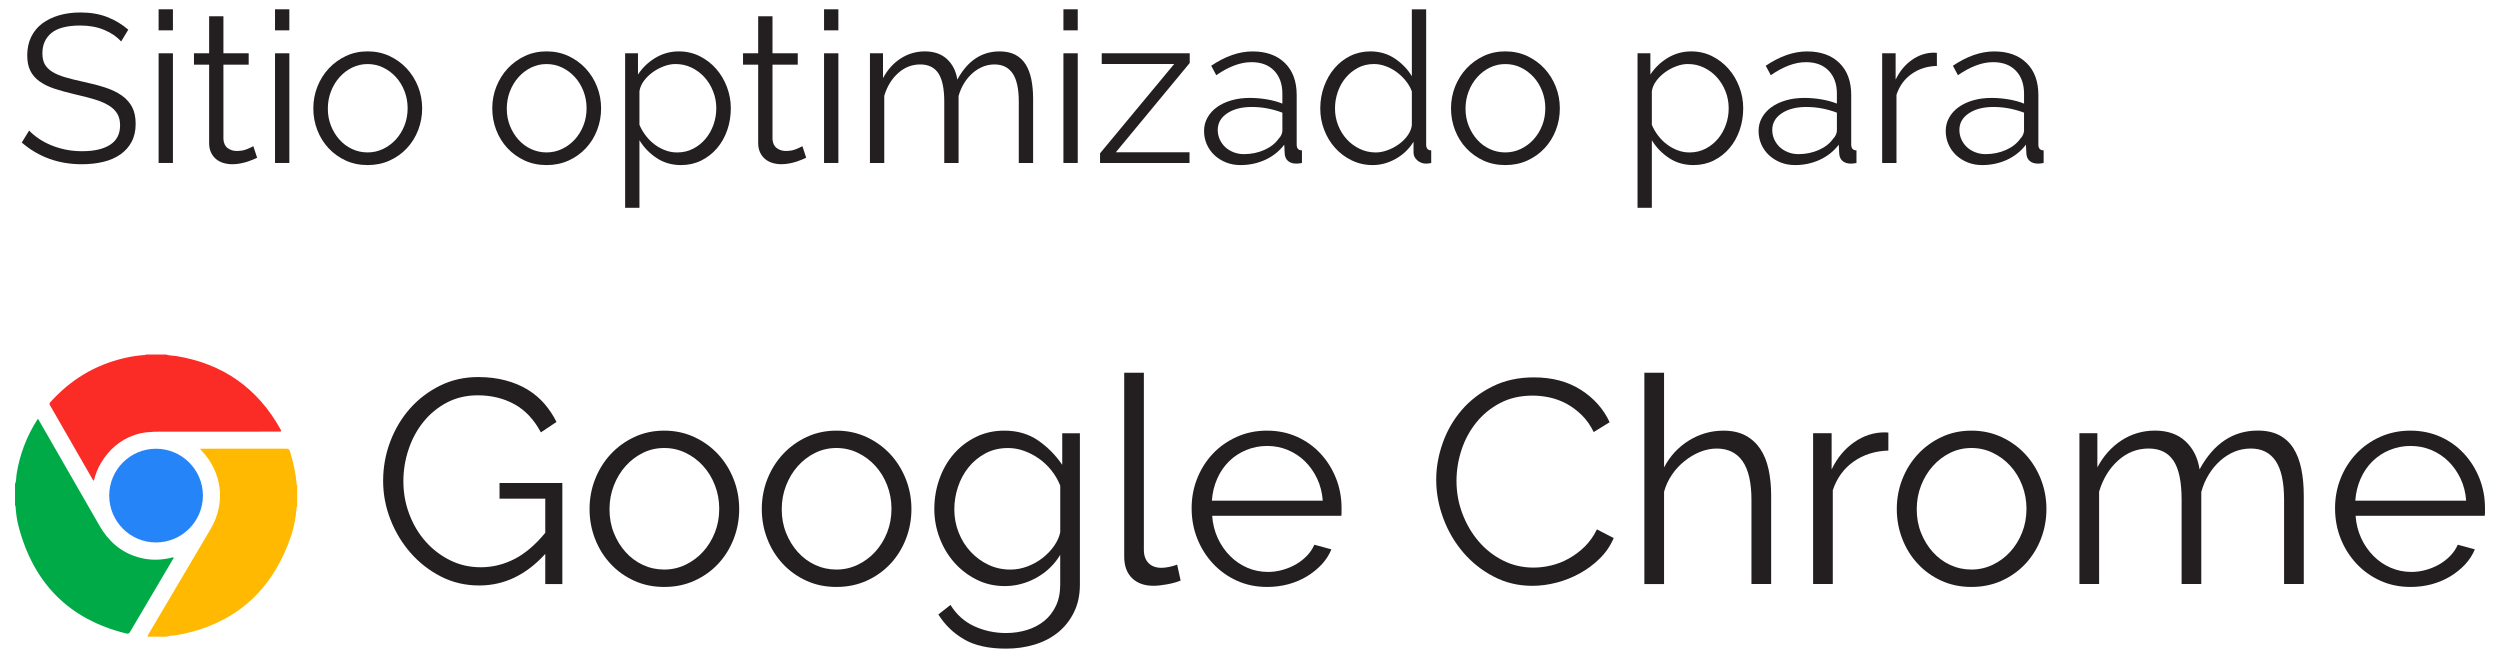
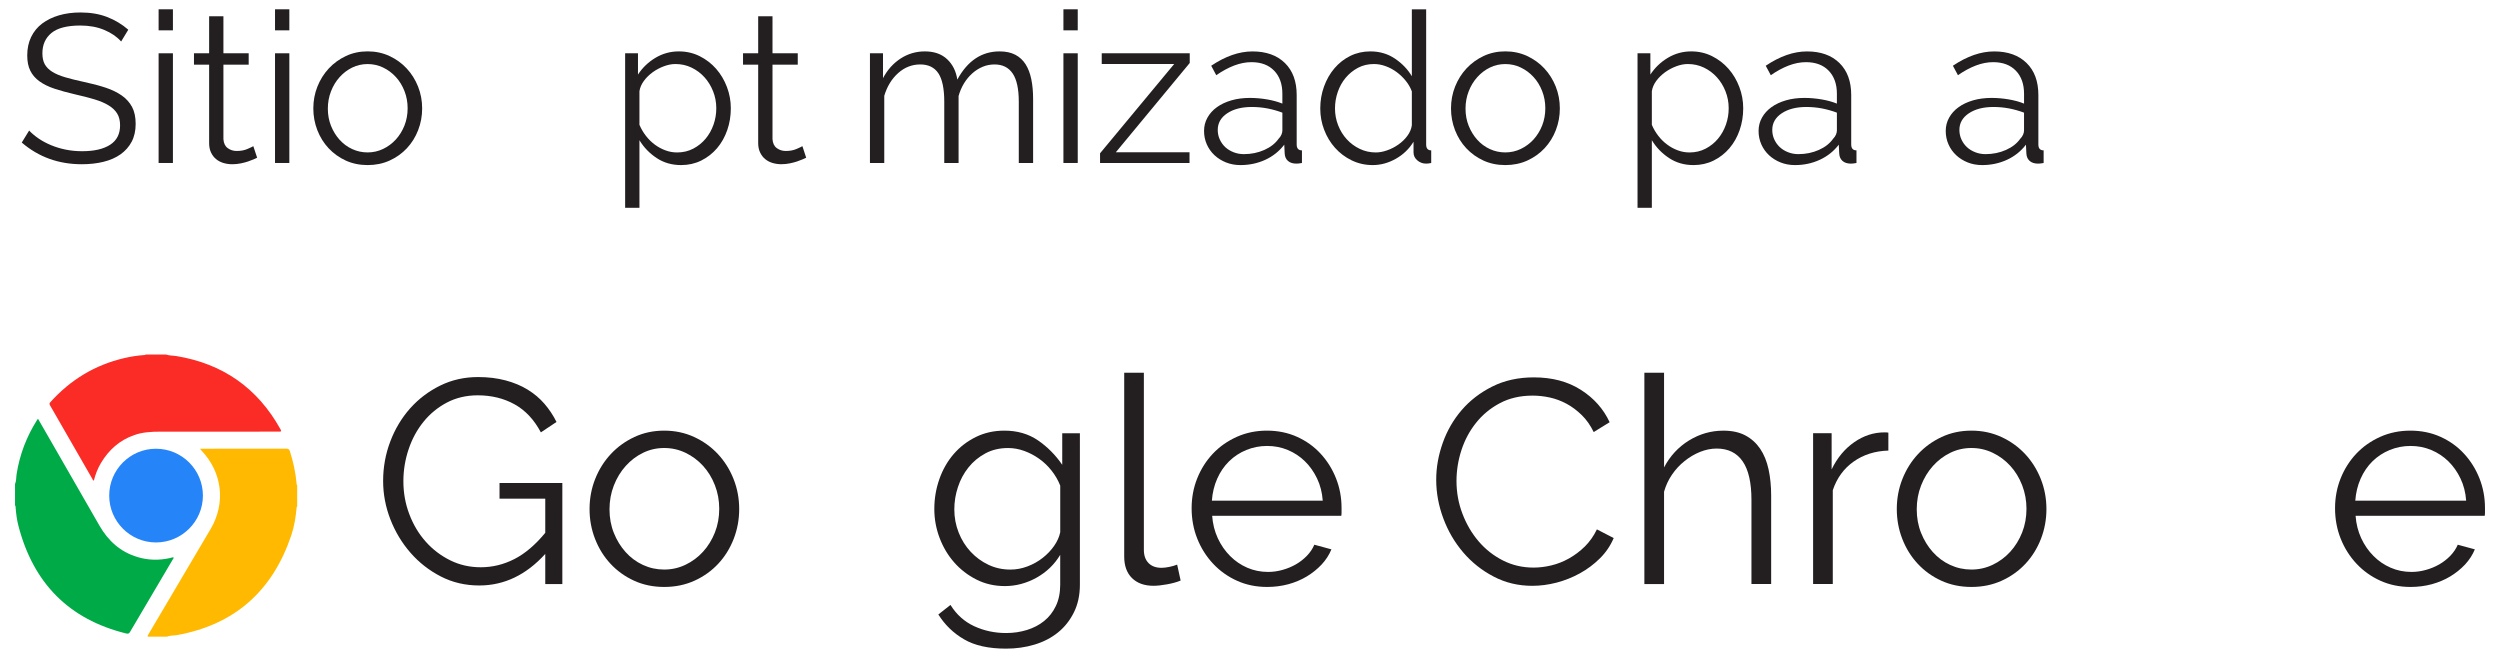
<svg xmlns="http://www.w3.org/2000/svg" version="1.1" id="Capa_1" x="0px" y="0px" viewBox="0 0 95 25" enable-background="new 0 0 95 25" xml:space="preserve">
  <g id="XMLID_85_">
    <g id="XMLID_84_">
      <g id="XMLID_32_">
        <path id="XMLID_33_" fill="#231F20" d="M4.603,1.577c-0.16-0.181-0.374-0.328-0.64-0.439C3.697,1.025,3.392,0.97,3.051,0.97     c-0.501,0-0.867,0.095-1.096,0.283C1.726,1.442,1.611,1.7,1.611,2.025c0,0.171,0.031,0.311,0.092,0.42     c0.062,0.109,0.156,0.204,0.284,0.284s0.292,0.149,0.492,0.208c0.2,0.059,0.436,0.117,0.708,0.176     c0.304,0.064,0.577,0.136,0.82,0.216s0.449,0.181,0.62,0.3c0.17,0.12,0.301,0.266,0.392,0.437c0.09,0.171,0.136,0.384,0.136,0.64     c0,0.262-0.051,0.488-0.152,0.681C4.902,5.577,4.76,5.737,4.579,5.865C4.398,5.993,4.182,6.088,3.931,6.149     C3.68,6.211,3.406,6.241,3.107,6.241c-0.88,0-1.64-0.274-2.28-0.824l0.28-0.456C1.208,5.068,1.33,5.169,1.471,5.266     c0.141,0.096,0.299,0.18,0.472,0.252s0.358,0.128,0.556,0.168c0.197,0.04,0.405,0.06,0.624,0.06c0.454,0,0.807-0.081,1.06-0.244     c0.253-0.162,0.38-0.409,0.38-0.739c0-0.177-0.036-0.324-0.108-0.444c-0.072-0.12-0.18-0.224-0.324-0.312     C3.987,3.917,3.808,3.842,3.595,3.777S3.134,3.649,2.851,3.585c-0.298-0.069-0.56-0.141-0.784-0.216     C1.843,3.295,1.654,3.201,1.499,3.09C1.344,2.978,1.228,2.843,1.151,2.686c-0.078-0.157-0.116-0.351-0.116-0.58     c0-0.262,0.049-0.495,0.148-0.7s0.239-0.376,0.42-0.512c0.181-0.136,0.395-0.24,0.64-0.312C2.489,0.51,2.76,0.474,3.059,0.474     c0.379,0,0.716,0.057,1.012,0.172C4.367,0.76,4.635,0.921,4.875,1.129L4.603,1.577z" />
        <path id="XMLID_35_" fill="#231F20" d="M6.027,1.153v-0.8h0.544v0.8H6.027z M6.027,6.193V2.025h0.544v4.168H6.027z" />
        <path id="XMLID_38_" fill="#231F20" d="M9.771,5.993C9.739,6.01,9.692,6.03,9.631,6.058C9.569,6.084,9.499,6.11,9.419,6.138     c-0.08,0.026-0.171,0.051-0.272,0.071C9.045,6.23,8.939,6.241,8.826,6.241c-0.117,0-0.229-0.016-0.336-0.048     c-0.106-0.032-0.2-0.081-0.28-0.148c-0.08-0.066-0.144-0.15-0.192-0.252C7.97,5.692,7.947,5.575,7.947,5.441V2.457H7.371V2.025     h0.576V0.617H8.49v1.408h0.96v0.432H8.49v2.832c0.011,0.155,0.065,0.269,0.164,0.34c0.099,0.072,0.212,0.108,0.34,0.108     c0.154,0,0.291-0.025,0.408-0.076s0.192-0.086,0.224-0.107L9.771,5.993z" />
        <path id="XMLID_40_" fill="#231F20" d="M10.451,1.153v-0.8h0.544v0.8H10.451z M10.451,6.193V2.025h0.544v4.168H10.451z" />
        <path id="XMLID_43_" fill="#231F20" d="M13.97,6.273c-0.304,0-0.582-0.058-0.832-0.172c-0.25-0.115-0.468-0.271-0.652-0.468     s-0.327-0.427-0.428-0.688c-0.101-0.261-0.152-0.536-0.152-0.824c0-0.293,0.052-0.57,0.156-0.832     c0.104-0.261,0.248-0.49,0.432-0.688s0.401-0.354,0.652-0.473c0.251-0.117,0.525-0.176,0.824-0.176s0.575,0.059,0.828,0.176     c0.253,0.118,0.472,0.275,0.656,0.473s0.328,0.427,0.432,0.688c0.104,0.262,0.156,0.539,0.156,0.832     c0,0.288-0.051,0.563-0.152,0.824c-0.101,0.262-0.244,0.491-0.428,0.688c-0.184,0.197-0.403,0.353-0.656,0.468     C14.553,6.216,14.275,6.273,13.97,6.273z M12.458,4.129c0,0.235,0.04,0.452,0.12,0.652s0.188,0.376,0.324,0.528     c0.136,0.151,0.296,0.271,0.48,0.355c0.184,0.086,0.38,0.128,0.588,0.128s0.404-0.044,0.588-0.132s0.345-0.208,0.484-0.359     c0.138-0.152,0.248-0.33,0.328-0.532c0.08-0.203,0.12-0.422,0.12-0.656c0-0.229-0.04-0.446-0.12-0.652     c-0.08-0.205-0.189-0.384-0.328-0.535c-0.139-0.152-0.3-0.272-0.484-0.36s-0.38-0.132-0.588-0.132s-0.403,0.044-0.584,0.132     s-0.341,0.209-0.48,0.364c-0.139,0.154-0.248,0.334-0.328,0.54C12.498,3.675,12.458,3.895,12.458,4.129z" />
-         <path id="XMLID_46_" fill="#231F20" d="M20.77,6.273c-0.304,0-0.582-0.058-0.832-0.172c-0.25-0.115-0.468-0.271-0.652-0.468     s-0.327-0.427-0.428-0.688c-0.101-0.261-0.152-0.536-0.152-0.824c0-0.293,0.052-0.57,0.156-0.832     c0.104-0.261,0.248-0.49,0.432-0.688s0.401-0.354,0.652-0.473c0.251-0.117,0.525-0.176,0.824-0.176s0.575,0.059,0.828,0.176     c0.253,0.118,0.472,0.275,0.656,0.473s0.328,0.427,0.432,0.688c0.104,0.262,0.156,0.539,0.156,0.832     c0,0.288-0.051,0.563-0.152,0.824c-0.101,0.262-0.244,0.491-0.428,0.688c-0.184,0.197-0.403,0.353-0.656,0.468     C21.353,6.216,21.074,6.273,20.77,6.273z M19.258,4.129c0,0.235,0.04,0.452,0.12,0.652s0.188,0.376,0.324,0.528     c0.136,0.151,0.296,0.271,0.48,0.355c0.184,0.086,0.38,0.128,0.588,0.128s0.404-0.044,0.588-0.132s0.345-0.208,0.484-0.359     c0.138-0.152,0.248-0.33,0.328-0.532c0.08-0.203,0.12-0.422,0.12-0.656c0-0.229-0.04-0.446-0.12-0.652     c-0.08-0.205-0.189-0.384-0.328-0.535c-0.139-0.152-0.3-0.272-0.484-0.36s-0.38-0.132-0.588-0.132s-0.403,0.044-0.584,0.132     s-0.341,0.209-0.48,0.364c-0.139,0.154-0.248,0.334-0.328,0.54C19.298,3.675,19.258,3.895,19.258,4.129z" />
        <path id="XMLID_49_" fill="#231F20" d="M25.883,6.273c-0.352,0-0.663-0.089-0.932-0.269c-0.269-0.178-0.487-0.403-0.652-0.676     v2.568h-0.544V2.025h0.488v0.808c0.171-0.261,0.392-0.473,0.664-0.636c0.272-0.162,0.568-0.244,0.888-0.244     c0.288,0,0.552,0.061,0.792,0.181c0.24,0.119,0.448,0.279,0.624,0.479c0.176,0.2,0.313,0.431,0.412,0.692     c0.099,0.261,0.148,0.53,0.148,0.808c0,0.293-0.045,0.571-0.136,0.832c-0.091,0.262-0.22,0.491-0.388,0.688     s-0.368,0.353-0.6,0.468C26.414,6.216,26.16,6.273,25.883,6.273z M25.731,5.793c0.224,0,0.428-0.048,0.612-0.144     s0.341-0.223,0.472-0.38c0.13-0.157,0.23-0.336,0.3-0.536s0.104-0.406,0.104-0.62c0-0.224-0.04-0.438-0.12-0.64     c-0.08-0.203-0.189-0.382-0.328-0.536c-0.139-0.154-0.303-0.277-0.492-0.368s-0.394-0.136-0.612-0.136     c-0.139,0-0.284,0.027-0.436,0.084c-0.152,0.056-0.293,0.131-0.424,0.224c-0.13,0.094-0.243,0.203-0.336,0.328     s-0.151,0.258-0.172,0.396v1.279c0.064,0.149,0.145,0.288,0.244,0.416c0.099,0.128,0.21,0.239,0.336,0.332     c0.125,0.094,0.26,0.167,0.404,0.22C25.427,5.767,25.576,5.793,25.731,5.793z" />
        <path id="XMLID_52_" fill="#231F20" d="M30.635,5.993c-0.032,0.017-0.079,0.037-0.14,0.064c-0.062,0.026-0.132,0.053-0.212,0.08     c-0.08,0.026-0.171,0.051-0.272,0.071c-0.102,0.021-0.208,0.032-0.32,0.032c-0.117,0-0.229-0.016-0.336-0.048     c-0.106-0.032-0.2-0.081-0.28-0.148c-0.08-0.066-0.144-0.15-0.192-0.252c-0.048-0.101-0.072-0.218-0.072-0.352V2.457h-0.576     V2.025h0.576V0.617h0.544v1.408h0.96v0.432h-0.96v2.832c0.011,0.155,0.065,0.269,0.164,0.34c0.099,0.072,0.212,0.108,0.34,0.108     c0.154,0,0.291-0.025,0.408-0.076s0.192-0.086,0.224-0.107L30.635,5.993z" />
-         <path id="XMLID_54_" fill="#231F20" d="M31.314,1.153v-0.8h0.544v0.8H31.314z M31.314,6.193V2.025h0.544v4.168H31.314z" />
        <path id="XMLID_57_" fill="#231F20" d="M39.258,6.193h-0.544V3.865c0-0.485-0.077-0.843-0.232-1.072     c-0.155-0.229-0.384-0.344-0.688-0.344c-0.16,0-0.311,0.029-0.452,0.088c-0.141,0.059-0.272,0.142-0.392,0.248     c-0.12,0.107-0.226,0.233-0.316,0.38c-0.09,0.147-0.16,0.309-0.208,0.484v2.544h-0.544V3.865c0-0.496-0.075-0.855-0.224-1.08     c-0.149-0.224-0.379-0.336-0.688-0.336c-0.315,0-0.595,0.109-0.84,0.328c-0.245,0.219-0.421,0.507-0.528,0.864v2.552h-0.544     V2.025h0.496V2.97c0.17-0.32,0.395-0.569,0.672-0.748s0.584-0.269,0.92-0.269c0.352,0,0.633,0.099,0.844,0.296     c0.21,0.197,0.34,0.456,0.388,0.776c0.389-0.715,0.925-1.072,1.608-1.072c0.235,0,0.434,0.043,0.596,0.128     c0.163,0.086,0.293,0.207,0.392,0.364s0.17,0.347,0.216,0.568c0.045,0.221,0.068,0.468,0.068,0.739V6.193z" />
        <path id="XMLID_59_" fill="#231F20" d="M40.41,1.153v-0.8h0.544v0.8H40.41z M40.41,6.193V2.025h0.544v4.168H40.41z" />
        <path id="XMLID_62_" fill="#231F20" d="M41.802,5.825l2.816-3.392h-2.752V2.025h3.344v0.368l-2.808,3.392h2.8v0.408h-3.4V5.825z" />
        <path id="XMLID_64_" fill="#231F20" d="M47.138,6.273c-0.197,0-0.38-0.033-0.548-0.1c-0.168-0.067-0.315-0.159-0.44-0.276     c-0.125-0.117-0.223-0.255-0.292-0.412c-0.069-0.157-0.104-0.326-0.104-0.508s0.042-0.35,0.128-0.504     c0.085-0.155,0.205-0.288,0.36-0.4s0.339-0.198,0.552-0.26c0.213-0.062,0.448-0.092,0.704-0.092c0.213,0,0.429,0.019,0.648,0.056     s0.414,0.091,0.584,0.16V3.562c0-0.368-0.104-0.66-0.312-0.876s-0.496-0.324-0.864-0.324c-0.213,0-0.432,0.043-0.656,0.128     c-0.224,0.086-0.451,0.208-0.68,0.368l-0.192-0.36c0.539-0.362,1.061-0.544,1.568-0.544c0.522,0,0.933,0.147,1.232,0.44     s0.448,0.698,0.448,1.216v1.88c0,0.149,0.066,0.224,0.2,0.224v0.48c-0.091,0.016-0.16,0.024-0.208,0.024     c-0.139,0-0.247-0.035-0.324-0.104c-0.078-0.069-0.119-0.165-0.124-0.288l-0.016-0.328c-0.192,0.251-0.434,0.443-0.724,0.576     C47.787,6.207,47.474,6.273,47.138,6.273z M47.266,5.857c0.283,0,0.543-0.054,0.78-0.16s0.417-0.248,0.54-0.424     c0.048-0.048,0.084-0.1,0.108-0.156c0.024-0.056,0.036-0.107,0.036-0.156v-0.68c-0.182-0.069-0.37-0.122-0.564-0.16     c-0.194-0.037-0.393-0.056-0.596-0.056c-0.384,0-0.696,0.08-0.936,0.24c-0.24,0.16-0.36,0.37-0.36,0.632     c0,0.128,0.025,0.248,0.076,0.359c0.051,0.112,0.12,0.21,0.208,0.293c0.088,0.082,0.193,0.147,0.316,0.195     C46.997,5.833,47.127,5.857,47.266,5.857z" />
        <path id="XMLID_67_" fill="#231F20" d="M52.162,6.273c-0.288,0-0.555-0.061-0.8-0.18c-0.246-0.12-0.456-0.279-0.632-0.477     c-0.176-0.197-0.313-0.425-0.412-0.684S50.17,4.404,50.17,4.121c0-0.293,0.048-0.571,0.144-0.836     c0.096-0.264,0.228-0.494,0.396-0.691s0.368-0.354,0.6-0.469c0.232-0.114,0.487-0.172,0.764-0.172     c0.352,0,0.664,0.092,0.936,0.276c0.272,0.184,0.485,0.406,0.64,0.668V0.354h0.544v5.136c0,0.149,0.064,0.224,0.192,0.224v0.48     c-0.08,0.016-0.144,0.024-0.192,0.024c-0.128,0-0.24-0.042-0.336-0.124c-0.096-0.083-0.144-0.183-0.144-0.301V5.386     c-0.165,0.271-0.389,0.487-0.672,0.647S52.466,6.273,52.162,6.273z M52.282,5.793c0.133,0,0.276-0.026,0.428-0.08     c0.152-0.053,0.295-0.126,0.428-0.22c0.133-0.093,0.247-0.202,0.34-0.328c0.093-0.125,0.151-0.26,0.172-0.403V3.474     c-0.053-0.145-0.13-0.279-0.232-0.404C53.317,2.944,53.2,2.833,53.07,2.737c-0.131-0.096-0.271-0.171-0.42-0.224     c-0.149-0.054-0.296-0.08-0.44-0.08c-0.224,0-0.427,0.048-0.608,0.144c-0.181,0.097-0.337,0.223-0.468,0.38     c-0.131,0.157-0.231,0.338-0.3,0.54C50.764,3.7,50.73,3.908,50.73,4.121c0,0.225,0.04,0.438,0.12,0.641     c0.08,0.202,0.189,0.38,0.328,0.531c0.139,0.152,0.303,0.273,0.492,0.364C51.859,5.748,52.063,5.793,52.282,5.793z" />
        <path id="XMLID_70_" fill="#231F20" d="M57.202,6.273c-0.304,0-0.582-0.058-0.832-0.172c-0.25-0.115-0.468-0.271-0.652-0.468     s-0.327-0.427-0.428-0.688c-0.101-0.261-0.152-0.536-0.152-0.824c0-0.293,0.052-0.57,0.156-0.832     c0.104-0.261,0.248-0.49,0.432-0.688s0.401-0.354,0.652-0.473c0.251-0.117,0.525-0.176,0.824-0.176s0.575,0.059,0.828,0.176     c0.253,0.118,0.472,0.275,0.656,0.473s0.328,0.427,0.432,0.688c0.104,0.262,0.156,0.539,0.156,0.832     c0,0.288-0.051,0.563-0.152,0.824c-0.101,0.262-0.244,0.491-0.428,0.688c-0.184,0.197-0.403,0.353-0.656,0.468     C57.784,6.216,57.506,6.273,57.202,6.273z M55.69,4.129c0,0.235,0.04,0.452,0.12,0.652s0.188,0.376,0.324,0.528     c0.136,0.151,0.296,0.271,0.48,0.355c0.184,0.086,0.38,0.128,0.588,0.128s0.404-0.044,0.588-0.132s0.345-0.208,0.484-0.359     c0.138-0.152,0.248-0.33,0.328-0.532c0.08-0.203,0.12-0.422,0.12-0.656c0-0.229-0.04-0.446-0.12-0.652     c-0.08-0.205-0.189-0.384-0.328-0.535c-0.139-0.152-0.3-0.272-0.484-0.36s-0.38-0.132-0.588-0.132s-0.403,0.044-0.584,0.132     s-0.341,0.209-0.48,0.364c-0.139,0.154-0.248,0.334-0.328,0.54C55.73,3.675,55.69,3.895,55.69,4.129z" />
        <path id="XMLID_73_" fill="#231F20" d="M64.354,6.273c-0.352,0-0.663-0.089-0.932-0.269c-0.269-0.178-0.487-0.403-0.652-0.676     v2.568h-0.544V2.025h0.488v0.808c0.171-0.261,0.392-0.473,0.664-0.636c0.272-0.162,0.568-0.244,0.888-0.244     c0.288,0,0.552,0.061,0.792,0.181c0.24,0.119,0.448,0.279,0.624,0.479c0.176,0.2,0.313,0.431,0.412,0.692     c0.099,0.261,0.148,0.53,0.148,0.808c0,0.293-0.045,0.571-0.136,0.832c-0.091,0.262-0.22,0.491-0.388,0.688     s-0.368,0.353-0.6,0.468C64.885,6.216,64.631,6.273,64.354,6.273z M64.202,5.793c0.224,0,0.428-0.048,0.612-0.144     s0.341-0.223,0.472-0.38c0.13-0.157,0.23-0.336,0.3-0.536s0.104-0.406,0.104-0.62c0-0.224-0.04-0.438-0.12-0.64     c-0.08-0.203-0.189-0.382-0.328-0.536c-0.139-0.154-0.303-0.277-0.492-0.368s-0.394-0.136-0.612-0.136     c-0.139,0-0.284,0.027-0.436,0.084c-0.152,0.056-0.293,0.131-0.424,0.224c-0.13,0.094-0.243,0.203-0.336,0.328     s-0.151,0.258-0.172,0.396v1.279c0.064,0.149,0.145,0.288,0.244,0.416c0.099,0.128,0.21,0.239,0.336,0.332     c0.125,0.094,0.26,0.167,0.404,0.22C63.898,5.767,64.047,5.793,64.202,5.793z" />
        <path id="XMLID_76_" fill="#231F20" d="M68.21,6.273c-0.197,0-0.38-0.033-0.548-0.1c-0.168-0.067-0.315-0.159-0.44-0.276     c-0.125-0.117-0.223-0.255-0.292-0.412c-0.069-0.157-0.104-0.326-0.104-0.508s0.042-0.35,0.128-0.504     c0.085-0.155,0.205-0.288,0.36-0.4s0.339-0.198,0.552-0.26c0.213-0.062,0.448-0.092,0.704-0.092c0.213,0,0.429,0.019,0.648,0.056     s0.414,0.091,0.584,0.16V3.562c0-0.368-0.104-0.66-0.312-0.876s-0.496-0.324-0.864-0.324c-0.213,0-0.432,0.043-0.656,0.128     c-0.224,0.086-0.451,0.208-0.68,0.368l-0.192-0.36c0.539-0.362,1.061-0.544,1.568-0.544c0.522,0,0.933,0.147,1.232,0.44     s0.448,0.698,0.448,1.216v1.88c0,0.149,0.066,0.224,0.2,0.224v0.48c-0.091,0.016-0.16,0.024-0.208,0.024     c-0.139,0-0.247-0.035-0.324-0.104c-0.078-0.069-0.119-0.165-0.124-0.288l-0.016-0.328C69.682,5.748,69.44,5.94,69.15,6.073     C68.859,6.207,68.546,6.273,68.21,6.273z M68.338,5.857c0.283,0,0.543-0.054,0.78-0.16s0.417-0.248,0.54-0.424     c0.048-0.048,0.084-0.1,0.108-0.156c0.024-0.056,0.036-0.107,0.036-0.156v-0.68c-0.182-0.069-0.37-0.122-0.564-0.16     c-0.194-0.037-0.393-0.056-0.596-0.056c-0.384,0-0.696,0.08-0.936,0.24c-0.24,0.16-0.36,0.37-0.36,0.632     c0,0.128,0.025,0.248,0.076,0.359c0.051,0.112,0.12,0.21,0.208,0.293c0.088,0.082,0.193,0.147,0.316,0.195     C68.069,5.833,68.199,5.857,68.338,5.857z" />
-         <path id="XMLID_79_" fill="#231F20" d="M73.602,2.505c-0.368,0.011-0.688,0.112-0.96,0.305c-0.272,0.191-0.464,0.456-0.576,0.792     v2.592h-0.544V2.025h0.512v1c0.155-0.32,0.363-0.57,0.624-0.752s0.542-0.272,0.84-0.272c0.042,0,0.077,0.003,0.104,0.009V2.505z" />
        <path id="XMLID_81_" fill="#231F20" d="M75.322,6.273c-0.197,0-0.38-0.033-0.548-0.1c-0.168-0.067-0.315-0.159-0.44-0.276     c-0.125-0.117-0.223-0.255-0.292-0.412c-0.069-0.157-0.104-0.326-0.104-0.508s0.042-0.35,0.128-0.504     c0.085-0.155,0.205-0.288,0.36-0.4s0.339-0.198,0.552-0.26c0.213-0.062,0.448-0.092,0.704-0.092c0.213,0,0.429,0.019,0.648,0.056     s0.414,0.091,0.584,0.16V3.562c0-0.368-0.104-0.66-0.312-0.876s-0.496-0.324-0.864-0.324c-0.213,0-0.432,0.043-0.656,0.128     c-0.224,0.086-0.451,0.208-0.68,0.368l-0.192-0.36c0.539-0.362,1.061-0.544,1.568-0.544c0.522,0,0.933,0.147,1.232,0.44     s0.448,0.698,0.448,1.216v1.88c0,0.149,0.066,0.224,0.2,0.224v0.48c-0.091,0.016-0.16,0.024-0.208,0.024     c-0.139,0-0.247-0.035-0.324-0.104c-0.078-0.069-0.119-0.165-0.124-0.288l-0.016-0.328c-0.192,0.251-0.434,0.443-0.724,0.576     C75.971,6.207,75.657,6.273,75.322,6.273z M75.449,5.857c0.283,0,0.543-0.054,0.78-0.16s0.417-0.248,0.54-0.424     c0.048-0.048,0.084-0.1,0.108-0.156c0.024-0.056,0.036-0.107,0.036-0.156v-0.68c-0.182-0.069-0.37-0.122-0.564-0.16     c-0.194-0.037-0.393-0.056-0.596-0.056c-0.384,0-0.696,0.08-0.936,0.24c-0.24,0.16-0.36,0.37-0.36,0.632     c0,0.128,0.025,0.248,0.076,0.359c0.051,0.112,0.12,0.21,0.208,0.293c0.088,0.082,0.193,0.147,0.316,0.195     C75.18,5.833,75.311,5.857,75.449,5.857z" />
      </g>
    </g>
    <g id="XMLID_227_">
      <path id="XMLID_226_" fill="#FFB900" d="M5.617,24.193c-0.013-0.022-0.008-0.038,0.007-0.062c0.795-1.344,1.591-2.687,2.382-4.033    c0.58-0.986,0.44-2.148-0.352-2.979c-0.016-0.016-0.04-0.028-0.041-0.068h0.1c1.054,0,2.108,0.001,3.162-0.002    c0.085,0,0.119,0.026,0.144,0.106c0.127,0.4,0.214,0.808,0.252,1.226c0.002,0.019-0.004,0.043,0.021,0.054v0.816    c-0.027,0.01-0.02,0.034-0.022,0.053c-0.032,0.352-0.088,0.7-0.2,1.034c-0.709,2.11-2.14,3.397-4.346,3.796    C6.6,24.157,6.469,24.14,6.35,24.193H5.617z" />
      <path id="XMLID_225_" fill="#FB2B26" d="M6.308,13.472c0.128,0.046,0.265,0.037,0.396,0.059c1.766,0.291,3.085,1.215,3.954,2.781    c0.051,0.091,0.013,0.09-0.062,0.09c-1.5-0.001-3,0-4.501,0.001c-0.335,0-0.67,0.016-0.99,0.128    c-0.557,0.194-0.971,0.562-1.27,1.065c-0.123,0.207-0.21,0.431-0.268,0.666c-0.04-0.006-0.043-0.038-0.055-0.059    c-0.535-0.93-1.07-1.86-1.605-2.79c-0.025-0.044-0.043-0.075,0.002-0.125c0.764-0.854,1.698-1.421,2.816-1.681    c0.248-0.058,0.5-0.097,0.754-0.115c0.02-0.001,0.043,0.005,0.054-0.02H6.308z" />
      <path id="XMLID_224_" fill="#00AA47" d="M0.571,18.393c0.054-0.119,0.04-0.25,0.06-0.375c0.116-0.743,0.379-1.431,0.782-2.065    c0.007-0.012,0.017-0.022,0.031-0.04c0.155,0.27,0.309,0.535,0.461,0.8c0.625,1.087,1.25,2.174,1.874,3.261    c0.333,0.58,0.797,1,1.446,1.194c0.409,0.124,0.823,0.13,1.24,0.037c0.043-0.009,0.084-0.033,0.132-0.024    c0.006,0.037-0.02,0.058-0.035,0.084c-0.54,0.915-1.081,1.83-1.619,2.745c-0.038,0.065-0.072,0.08-0.147,0.062    c-2.184-0.537-3.527-1.917-4.092-4.076c-0.063-0.239-0.095-0.486-0.112-0.733c-0.002-0.02,0.005-0.043-0.021-0.053V18.393z" />
      <path id="XMLID_223_" fill="#2684F9" d="M4.15,18.833c-0.001-0.982,0.794-1.779,1.773-1.781c0.985-0.003,1.787,0.796,1.788,1.779    c0,0.983-0.802,1.783-1.786,1.782C4.946,20.612,4.15,19.814,4.15,18.833" />
    </g>
    <g id="XMLID_1_">
      <path id="XMLID_2_" fill="#231F20" d="M20.719,21.05c-0.726,0.799-1.562,1.198-2.508,1.198c-0.528,0-1.014-0.113-1.457-0.341    c-0.444-0.228-0.829-0.528-1.155-0.902c-0.326-0.373-0.581-0.797-0.765-1.271c-0.183-0.473-0.275-0.958-0.275-1.457    c0-0.521,0.09-1.02,0.27-1.496s0.431-0.896,0.753-1.26c0.323-0.362,0.704-0.652,1.144-0.868c0.44-0.217,0.92-0.325,1.441-0.325    c0.381,0,0.73,0.043,1.045,0.127c0.315,0.084,0.596,0.201,0.841,0.352s0.458,0.33,0.638,0.539    c0.179,0.209,0.332,0.438,0.456,0.688l-0.594,0.396c-0.257-0.484-0.59-0.84-1.001-1.067s-0.876-0.341-1.397-0.341    c-0.433,0-0.823,0.092-1.171,0.274c-0.349,0.184-0.646,0.428-0.891,0.732c-0.246,0.304-0.435,0.652-0.566,1.045    c-0.132,0.392-0.198,0.797-0.198,1.215c0,0.44,0.075,0.858,0.226,1.254c0.15,0.396,0.357,0.743,0.622,1.04    c0.264,0.297,0.574,0.533,0.929,0.709c0.356,0.177,0.743,0.265,1.161,0.265c0.447,0,0.875-0.104,1.282-0.313    c0.407-0.209,0.797-0.541,1.171-0.996v-1.298h-1.738v-0.594h2.387v3.839h-0.649V21.05z" />
      <path id="XMLID_4_" fill="#231F20" d="M25.24,22.304c-0.418,0-0.799-0.079-1.144-0.237c-0.345-0.157-0.644-0.372-0.896-0.643    c-0.253-0.271-0.449-0.587-0.588-0.946c-0.14-0.359-0.209-0.737-0.209-1.133c0-0.403,0.071-0.785,0.214-1.145    s0.341-0.675,0.594-0.946c0.253-0.271,0.552-0.487,0.896-0.648s0.723-0.242,1.133-0.242s0.79,0.081,1.138,0.242    c0.349,0.161,0.649,0.378,0.902,0.648c0.253,0.271,0.451,0.587,0.594,0.946s0.215,0.741,0.215,1.145    c0,0.396-0.07,0.773-0.209,1.133c-0.14,0.359-0.336,0.675-0.589,0.946c-0.253,0.271-0.554,0.485-0.902,0.643    C26.041,22.225,25.658,22.304,25.24,22.304z M23.161,19.355c0,0.322,0.055,0.621,0.165,0.896s0.258,0.517,0.445,0.726    s0.407,0.373,0.66,0.49s0.522,0.176,0.809,0.176s0.555-0.061,0.809-0.182c0.253-0.121,0.475-0.286,0.666-0.495    c0.19-0.209,0.341-0.453,0.451-0.731s0.165-0.579,0.165-0.902c0-0.314-0.055-0.613-0.165-0.896    c-0.11-0.282-0.26-0.527-0.451-0.736c-0.191-0.209-0.413-0.374-0.666-0.495c-0.253-0.121-0.522-0.182-0.809-0.182    s-0.554,0.061-0.803,0.182c-0.249,0.121-0.469,0.288-0.66,0.5c-0.191,0.213-0.341,0.461-0.451,0.743S23.161,19.033,23.161,19.355z    " />
-       <path id="XMLID_7_" fill="#231F20" d="M31.785,22.304c-0.418,0-0.799-0.079-1.144-0.237c-0.345-0.157-0.644-0.372-0.896-0.643    c-0.253-0.271-0.449-0.587-0.588-0.946c-0.14-0.359-0.209-0.737-0.209-1.133c0-0.403,0.071-0.785,0.214-1.145    s0.341-0.675,0.594-0.946c0.253-0.271,0.552-0.487,0.896-0.648s0.723-0.242,1.133-0.242s0.79,0.081,1.138,0.242    c0.349,0.161,0.649,0.378,0.902,0.648c0.253,0.271,0.451,0.587,0.594,0.946s0.215,0.741,0.215,1.145    c0,0.396-0.07,0.773-0.209,1.133c-0.14,0.359-0.336,0.675-0.589,0.946c-0.253,0.271-0.554,0.485-0.902,0.643    C32.586,22.225,32.203,22.304,31.785,22.304z M29.706,19.355c0,0.322,0.055,0.621,0.165,0.896s0.258,0.517,0.445,0.726    s0.407,0.373,0.66,0.49s0.522,0.176,0.809,0.176s0.555-0.061,0.809-0.182c0.253-0.121,0.475-0.286,0.666-0.495    c0.19-0.209,0.341-0.453,0.451-0.731s0.165-0.579,0.165-0.902c0-0.314-0.055-0.613-0.165-0.896    c-0.11-0.282-0.26-0.527-0.451-0.736c-0.191-0.209-0.413-0.374-0.666-0.495c-0.253-0.121-0.522-0.182-0.809-0.182    s-0.554,0.061-0.803,0.182c-0.249,0.121-0.469,0.288-0.66,0.5c-0.191,0.213-0.341,0.461-0.451,0.743S29.706,19.033,29.706,19.355z    " />
      <path id="XMLID_10_" fill="#231F20" d="M38.187,22.271c-0.396,0-0.757-0.083-1.083-0.248c-0.327-0.165-0.609-0.383-0.847-0.654    s-0.423-0.583-0.555-0.935c-0.132-0.353-0.198-0.715-0.198-1.089c0-0.396,0.064-0.775,0.192-1.139s0.31-0.681,0.544-0.952    c0.235-0.271,0.515-0.487,0.842-0.648c0.326-0.161,0.688-0.242,1.083-0.242c0.491,0,0.917,0.123,1.276,0.368    c0.359,0.246,0.667,0.556,0.924,0.93v-1.199h0.671v5.754c0,0.396-0.075,0.746-0.226,1.05c-0.15,0.305-0.352,0.56-0.605,0.765    s-0.55,0.359-0.891,0.462s-0.702,0.154-1.083,0.154c-0.66,0-1.192-0.117-1.595-0.353c-0.404-0.234-0.73-0.55-0.979-0.945    l0.462-0.363c0.227,0.366,0.528,0.636,0.902,0.809c0.374,0.172,0.777,0.259,1.21,0.259c0.279,0,0.542-0.039,0.792-0.116    c0.249-0.077,0.468-0.19,0.654-0.341c0.187-0.15,0.336-0.341,0.446-0.572c0.11-0.23,0.165-0.5,0.165-0.808v-1.134    c-0.22,0.367-0.521,0.656-0.902,0.869C39.004,22.164,38.605,22.271,38.187,22.271z M38.396,21.644c0.22,0,0.436-0.04,0.649-0.121    s0.405-0.188,0.578-0.324s0.317-0.288,0.435-0.457c0.117-0.169,0.194-0.341,0.231-0.517v-1.771    c-0.081-0.205-0.191-0.396-0.33-0.571c-0.14-0.177-0.297-0.327-0.473-0.451c-0.176-0.125-0.365-0.224-0.566-0.297    s-0.405-0.11-0.61-0.11c-0.323,0-0.611,0.067-0.864,0.203s-0.467,0.313-0.644,0.534c-0.176,0.22-0.31,0.469-0.401,0.748    c-0.092,0.278-0.137,0.561-0.137,0.847c0,0.308,0.055,0.602,0.165,0.88c0.11,0.278,0.262,0.522,0.457,0.731    s0.42,0.374,0.677,0.495C37.816,21.583,38.095,21.644,38.396,21.644z" />
      <path id="XMLID_13_" fill="#231F20" d="M42.719,14.163h0.748v6.732c0,0.213,0.059,0.379,0.176,0.5    c0.117,0.121,0.282,0.182,0.495,0.182c0.081,0,0.176-0.011,0.286-0.033c0.11-0.021,0.212-0.051,0.308-0.088l0.132,0.605    c-0.139,0.059-0.31,0.106-0.511,0.143c-0.202,0.037-0.376,0.056-0.522,0.056c-0.345,0-0.616-0.098-0.814-0.292    c-0.198-0.194-0.297-0.468-0.297-0.819V14.163z" />
      <path id="XMLID_15_" fill="#231F20" d="M48.152,22.304c-0.418,0-0.801-0.079-1.149-0.237c-0.348-0.157-0.651-0.374-0.907-0.648    c-0.257-0.275-0.457-0.592-0.6-0.951s-0.214-0.745-0.214-1.155c0-0.403,0.071-0.783,0.214-1.139s0.341-0.667,0.594-0.935    c0.253-0.268,0.556-0.48,0.908-0.639c0.352-0.157,0.733-0.236,1.144-0.236c0.418,0,0.801,0.079,1.149,0.236    c0.348,0.158,0.647,0.372,0.896,0.644c0.249,0.271,0.444,0.583,0.583,0.936c0.139,0.352,0.209,0.726,0.209,1.122    c0,0.059,0,0.117,0,0.176s-0.004,0.099-0.011,0.121h-4.906c0.022,0.308,0.094,0.592,0.214,0.853    c0.121,0.26,0.277,0.485,0.468,0.676c0.19,0.191,0.409,0.34,0.654,0.446s0.508,0.159,0.787,0.159c0.183,0,0.367-0.025,0.55-0.077    c0.184-0.051,0.352-0.121,0.506-0.209c0.154-0.088,0.293-0.196,0.418-0.324c0.125-0.129,0.22-0.27,0.286-0.424l0.649,0.176    c-0.088,0.213-0.213,0.405-0.374,0.578c-0.162,0.172-0.349,0.322-0.561,0.451c-0.213,0.128-0.448,0.227-0.704,0.297    C48.698,22.269,48.431,22.304,48.152,22.304z M50.264,19.025c-0.022-0.308-0.094-0.589-0.215-0.842    c-0.121-0.253-0.275-0.471-0.462-0.654s-0.403-0.326-0.649-0.429s-0.508-0.154-0.787-0.154s-0.542,0.052-0.792,0.154    c-0.249,0.103-0.467,0.245-0.654,0.429s-0.337,0.403-0.451,0.66s-0.181,0.535-0.203,0.836H50.264z" />
      <path id="XMLID_18_" fill="#231F20" d="M54.576,18.233c0-0.47,0.083-0.937,0.248-1.402s0.405-0.882,0.721-1.249    c0.315-0.366,0.704-0.665,1.166-0.896c0.462-0.23,0.986-0.346,1.573-0.346c0.697,0,1.292,0.157,1.788,0.473    s0.86,0.726,1.094,1.231l-0.605,0.374c-0.125-0.256-0.277-0.473-0.457-0.648s-0.372-0.319-0.577-0.429    c-0.206-0.11-0.418-0.189-0.638-0.237c-0.22-0.047-0.437-0.071-0.649-0.071c-0.469,0-0.884,0.096-1.243,0.286    s-0.662,0.44-0.907,0.748c-0.246,0.308-0.431,0.654-0.556,1.039c-0.125,0.386-0.187,0.776-0.187,1.172    c0,0.433,0.075,0.847,0.226,1.243c0.15,0.396,0.355,0.746,0.616,1.051c0.26,0.304,0.568,0.546,0.924,0.726    c0.355,0.18,0.743,0.27,1.161,0.27c0.22,0,0.445-0.027,0.676-0.083c0.231-0.055,0.455-0.143,0.671-0.264s0.416-0.271,0.6-0.451    c0.183-0.18,0.337-0.397,0.462-0.654l0.638,0.33c-0.125,0.293-0.301,0.552-0.528,0.775c-0.227,0.224-0.48,0.413-0.759,0.566    c-0.279,0.154-0.574,0.271-0.885,0.353c-0.312,0.08-0.618,0.121-0.919,0.121c-0.535,0-1.026-0.117-1.474-0.353    c-0.448-0.234-0.833-0.541-1.155-0.918c-0.323-0.378-0.574-0.807-0.753-1.287S54.576,18.732,54.576,18.233z" />
      <path id="XMLID_20_" fill="#231F20" d="M67.303,22.193h-0.748v-3.201c0-0.652-0.112-1.14-0.335-1.463    c-0.224-0.322-0.552-0.484-0.984-0.484c-0.213,0-0.424,0.043-0.633,0.127s-0.405,0.2-0.588,0.347    c-0.184,0.146-0.343,0.318-0.479,0.517s-0.236,0.415-0.302,0.649v3.509h-0.748v-8.03h0.748v3.598    c0.227-0.433,0.542-0.774,0.946-1.023s0.839-0.374,1.309-0.374c0.33,0,0.608,0.061,0.836,0.182    c0.227,0.121,0.414,0.29,0.561,0.506c0.146,0.217,0.253,0.477,0.319,0.781s0.099,0.64,0.099,1.006V22.193z" />
      <path id="XMLID_22_" fill="#231F20" d="M71.758,17.122c-0.506,0.015-0.946,0.154-1.32,0.418c-0.374,0.265-0.638,0.627-0.792,1.089    v3.564h-0.748v-5.731h0.704v1.375c0.213-0.439,0.499-0.784,0.858-1.033c0.359-0.25,0.744-0.374,1.155-0.374    c0.059,0,0.106,0.004,0.143,0.011V17.122z" />
      <path id="XMLID_24_" fill="#231F20" d="M74.915,22.304c-0.418,0-0.799-0.079-1.144-0.237c-0.345-0.157-0.644-0.372-0.896-0.643    c-0.253-0.271-0.449-0.587-0.588-0.946c-0.14-0.359-0.209-0.737-0.209-1.133c0-0.403,0.071-0.785,0.214-1.145    s0.341-0.675,0.594-0.946c0.253-0.271,0.552-0.487,0.896-0.648s0.723-0.242,1.133-0.242s0.79,0.081,1.138,0.242    c0.349,0.161,0.649,0.378,0.902,0.648c0.253,0.271,0.451,0.587,0.594,0.946s0.215,0.741,0.215,1.145    c0,0.396-0.07,0.773-0.209,1.133c-0.14,0.359-0.336,0.675-0.589,0.946c-0.253,0.271-0.554,0.485-0.902,0.643    C75.716,22.225,75.333,22.304,74.915,22.304z M72.836,19.355c0,0.322,0.055,0.621,0.165,0.896s0.258,0.517,0.445,0.726    s0.407,0.373,0.66,0.49s0.522,0.176,0.809,0.176s0.555-0.061,0.809-0.182c0.253-0.121,0.475-0.286,0.666-0.495    c0.19-0.209,0.341-0.453,0.451-0.731s0.165-0.579,0.165-0.902c0-0.314-0.055-0.613-0.165-0.896    c-0.11-0.282-0.26-0.527-0.451-0.736c-0.191-0.209-0.413-0.374-0.666-0.495c-0.253-0.121-0.522-0.182-0.809-0.182    s-0.554,0.061-0.803,0.182c-0.249,0.121-0.469,0.288-0.66,0.5c-0.191,0.213-0.341,0.461-0.451,0.743S72.836,19.033,72.836,19.355z    " />
-       <path id="XMLID_27_" fill="#231F20" d="M87.543,22.193h-0.748v-3.201c0-0.667-0.106-1.158-0.319-1.474    c-0.213-0.315-0.528-0.474-0.946-0.474c-0.22,0-0.427,0.041-0.622,0.121c-0.194,0.081-0.374,0.194-0.539,0.342    c-0.165,0.146-0.31,0.32-0.434,0.522c-0.125,0.201-0.22,0.423-0.286,0.665v3.498h-0.748v-3.201c0-0.682-0.103-1.177-0.308-1.484    c-0.205-0.309-0.521-0.463-0.946-0.463c-0.433,0-0.818,0.15-1.155,0.451s-0.579,0.697-0.726,1.188v3.509h-0.748v-5.731H79.7v1.299    c0.235-0.44,0.543-0.783,0.924-1.029c0.381-0.245,0.803-0.368,1.265-0.368c0.484,0,0.871,0.136,1.161,0.407    s0.468,0.627,0.534,1.066c0.535-0.982,1.272-1.474,2.211-1.474c0.323,0,0.596,0.059,0.819,0.176    c0.224,0.118,0.403,0.284,0.539,0.501c0.136,0.216,0.235,0.477,0.297,0.781c0.062,0.304,0.094,0.644,0.094,1.017V22.193z" />
      <path id="XMLID_29_" fill="#231F20" d="M91.602,22.304c-0.418,0-0.801-0.079-1.149-0.237c-0.348-0.157-0.651-0.374-0.907-0.648    c-0.257-0.275-0.457-0.592-0.6-0.951s-0.214-0.745-0.214-1.155c0-0.403,0.071-0.783,0.214-1.139s0.341-0.667,0.594-0.935    c0.253-0.268,0.556-0.48,0.908-0.639c0.352-0.157,0.733-0.236,1.144-0.236c0.418,0,0.801,0.079,1.149,0.236    c0.348,0.158,0.647,0.372,0.896,0.644c0.249,0.271,0.444,0.583,0.583,0.936c0.139,0.352,0.209,0.726,0.209,1.122    c0,0.059,0,0.117,0,0.176s-0.004,0.099-0.011,0.121h-4.906c0.022,0.308,0.094,0.592,0.214,0.853    c0.121,0.26,0.277,0.485,0.468,0.676c0.19,0.191,0.409,0.34,0.654,0.446s0.508,0.159,0.787,0.159c0.183,0,0.367-0.025,0.55-0.077    c0.184-0.051,0.352-0.121,0.506-0.209c0.154-0.088,0.293-0.196,0.418-0.324c0.125-0.129,0.22-0.27,0.286-0.424l0.649,0.176    c-0.088,0.213-0.213,0.405-0.374,0.578c-0.162,0.172-0.349,0.322-0.561,0.451c-0.213,0.128-0.448,0.227-0.704,0.297    C92.148,22.269,91.881,22.304,91.602,22.304z M93.714,19.025c-0.022-0.308-0.094-0.589-0.215-0.842    c-0.121-0.253-0.275-0.471-0.462-0.654s-0.403-0.326-0.649-0.429s-0.508-0.154-0.787-0.154s-0.542,0.052-0.792,0.154    c-0.249,0.103-0.467,0.245-0.654,0.429s-0.337,0.403-0.451,0.66s-0.181,0.535-0.203,0.836H93.714z" />
    </g>
  </g>
</svg>